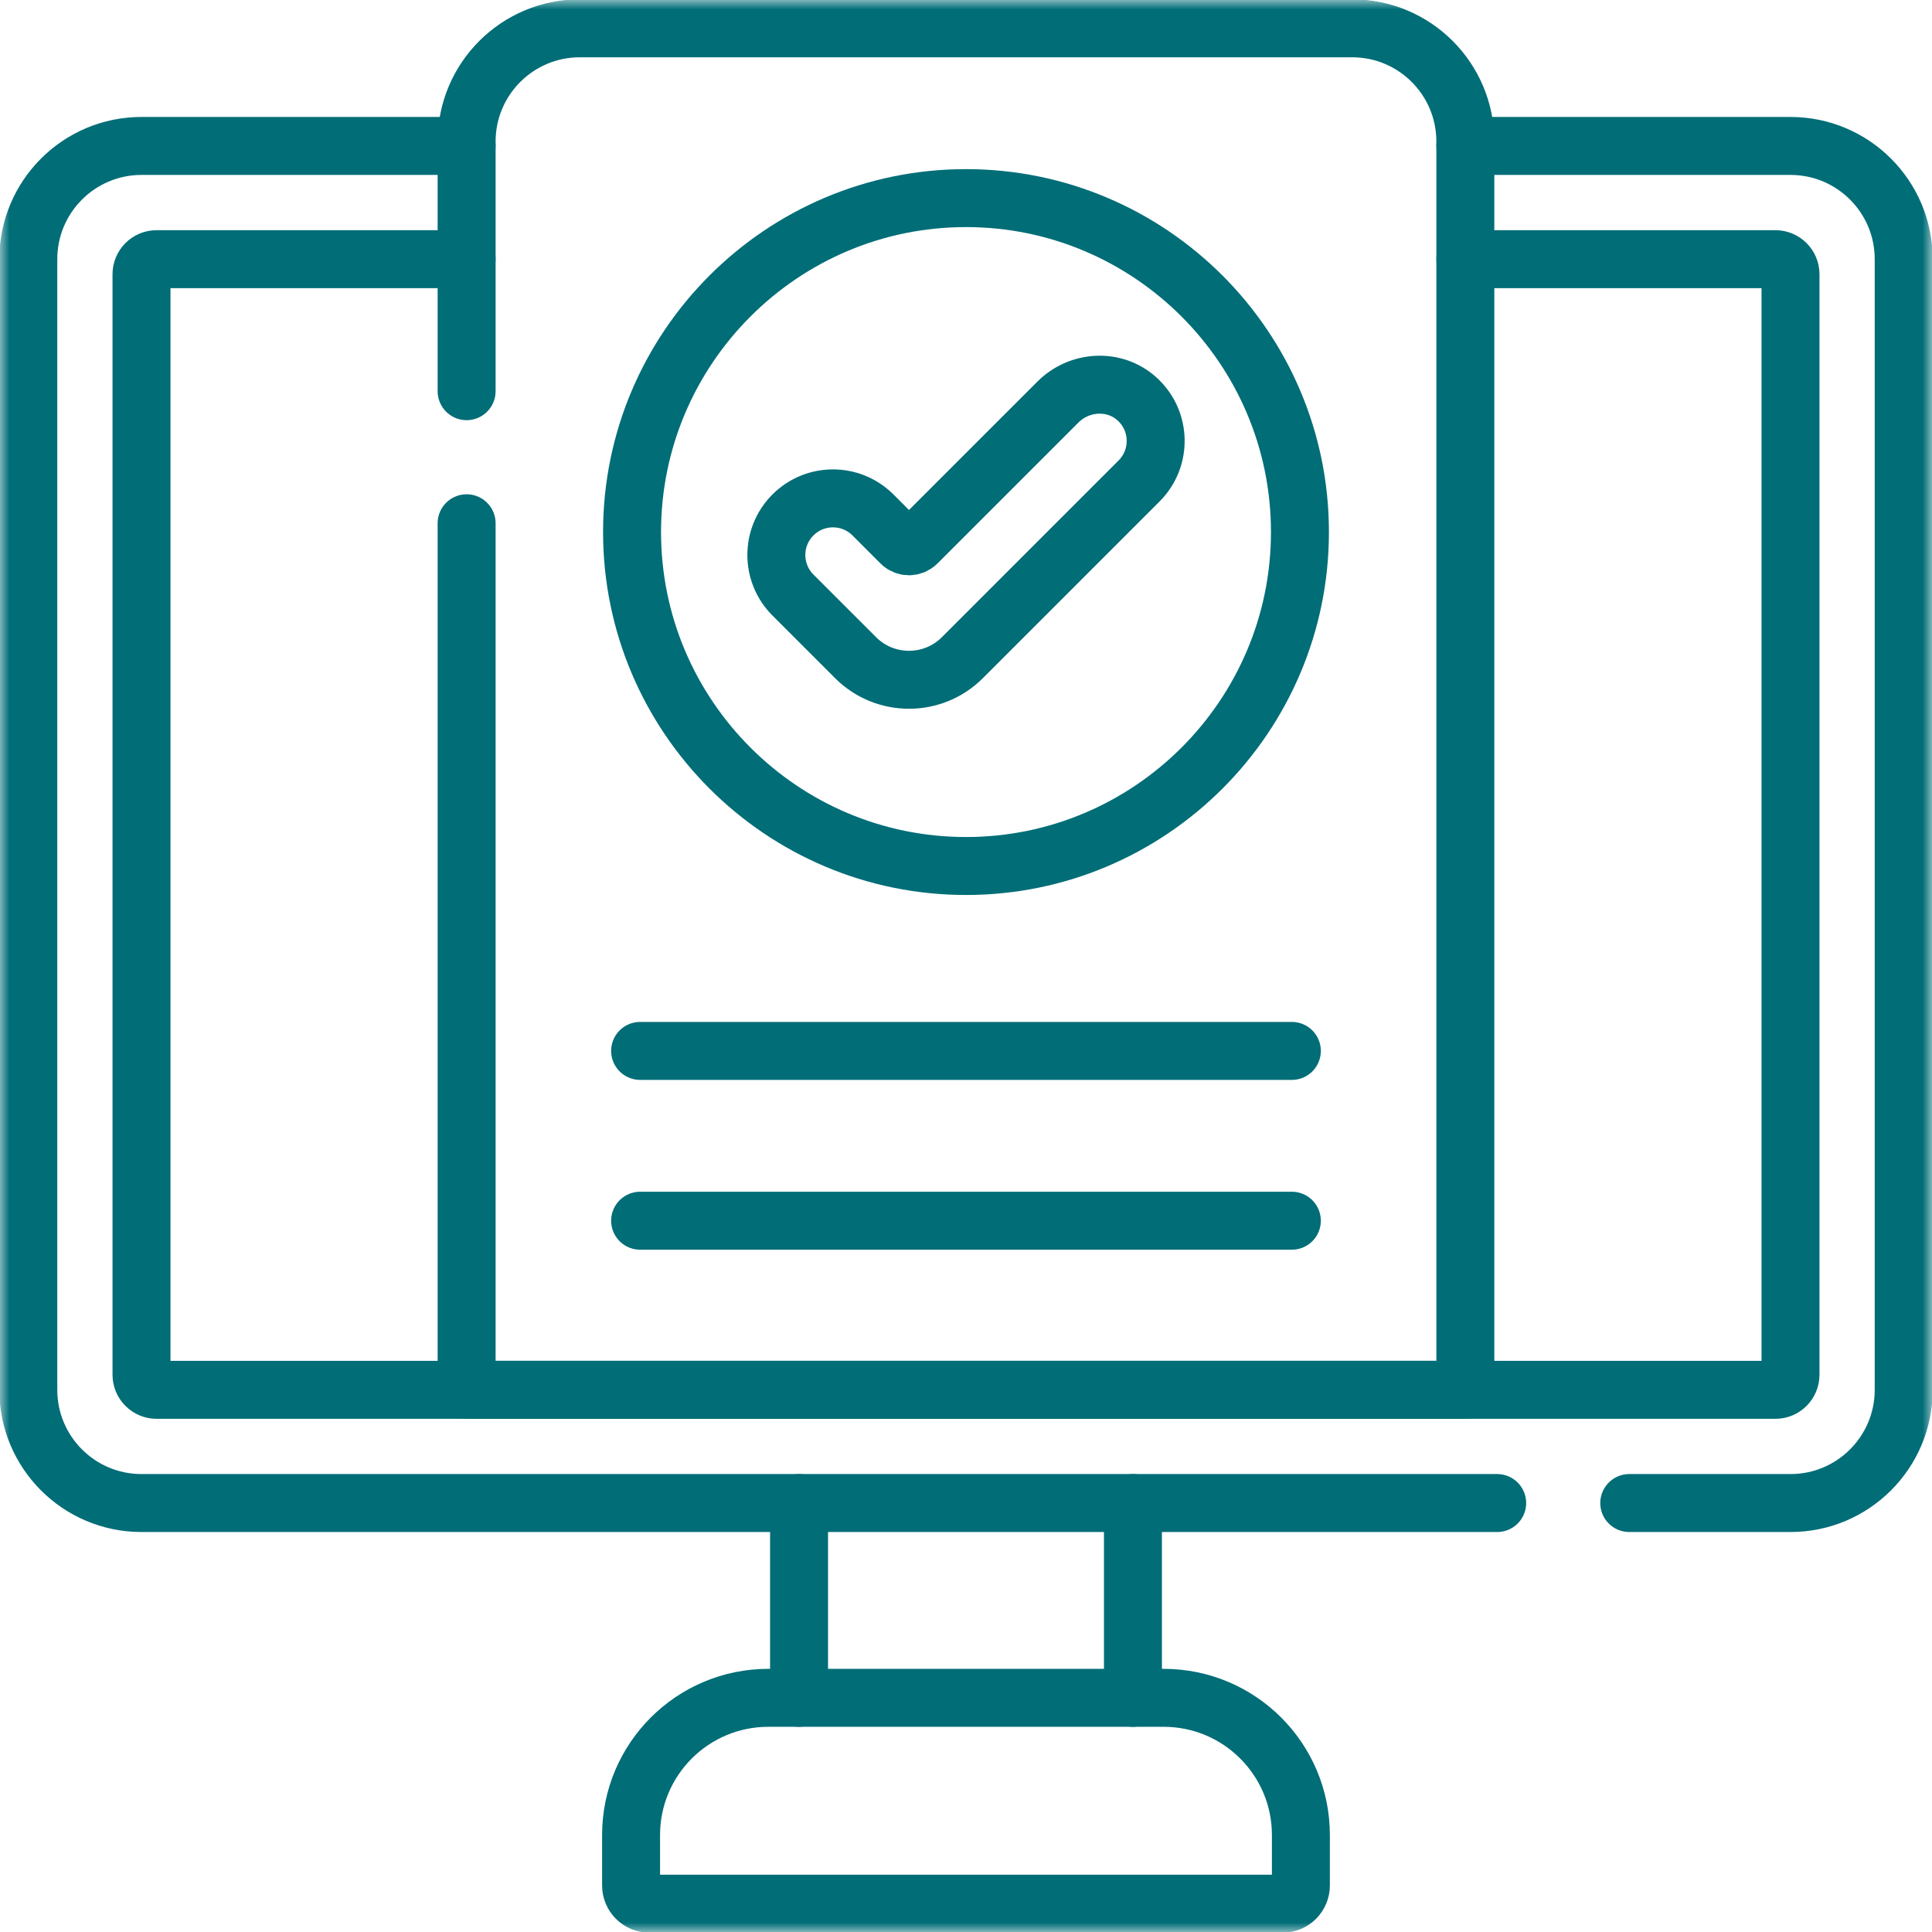
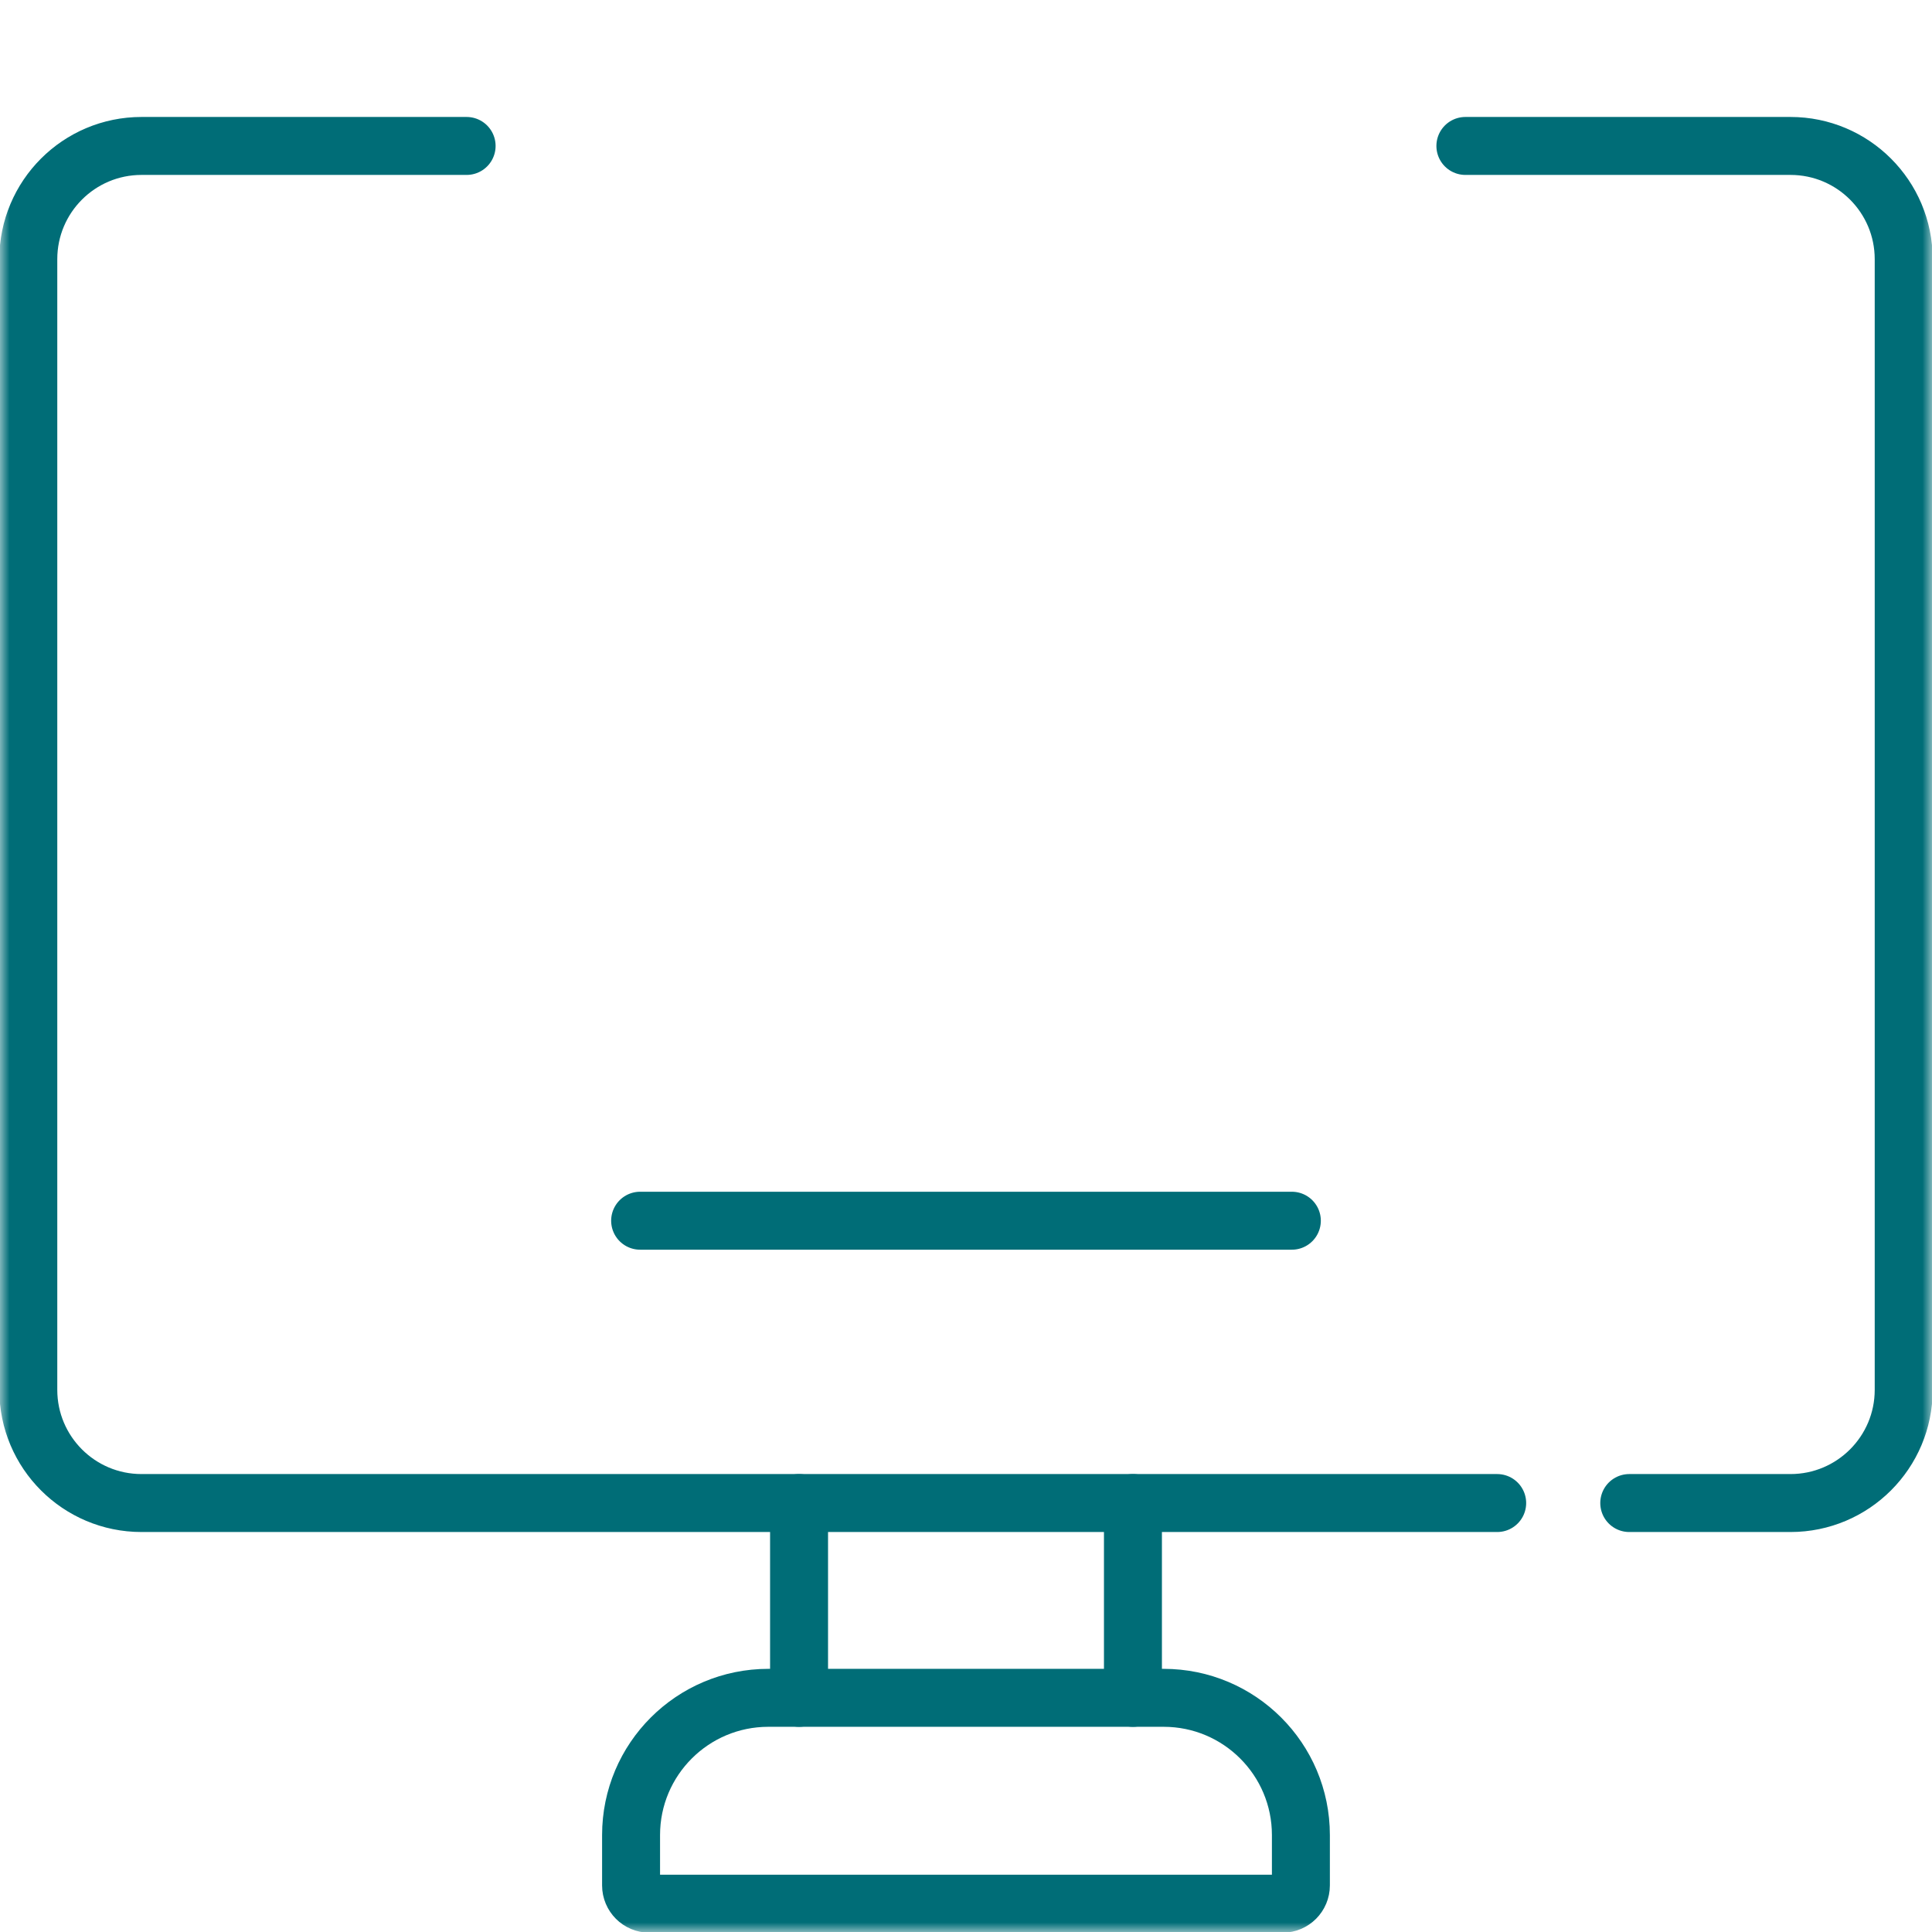
<svg xmlns="http://www.w3.org/2000/svg" width="100" height="100" viewBox="0 0 100 100" fill="none">
  <g clip-path="url(#clip0_8264_1297)">
    <path d="M41.359 87.879V77.797" stroke="#006D77" stroke-width="3" stroke-miterlimit="10" stroke-linecap="round" stroke-linejoin="round" />
    <path d="M58.641 87.879V77.797" stroke="#006D77" stroke-width="3" stroke-miterlimit="10" stroke-linecap="round" stroke-linejoin="round" />
    <mask id="mask0_8264_1297" style="mask-type:luminance" maskUnits="userSpaceOnUse" x="0" y="0" width="100" height="100">
-       <path d="M0 5.96046e-06H100V100H0V5.96046e-06Z" fill="white" />
+       <path d="M0 5.96046e-06H100V100H0V5.96046e-06" fill="white" />
    </mask>
    <g mask="url(#mask0_8264_1297)">
      <path d="M77.494 77.797H7.324C4.088 77.797 1.465 75.172 1.465 71.938V13.414C1.465 10.18 4.088 7.554 7.324 7.554H24.152" stroke="#006D77" stroke-width="3" stroke-miterlimit="10" stroke-linecap="round" stroke-linejoin="round" />
      <path d="M75.848 7.554H92.676C95.912 7.554 98.535 10.18 98.535 13.414V71.938C98.535 75.172 95.912 77.797 92.676 77.797H84.33" stroke="#006D77" stroke-width="3" stroke-miterlimit="10" stroke-linecap="round" stroke-linejoin="round" />
-       <path d="M24.152 13.414H8.105C7.674 13.414 7.324 13.764 7.324 14.195V71.156C7.324 71.588 7.674 71.938 8.105 71.938H24.152H75.848H91.894C92.326 71.938 92.676 71.588 92.676 71.156V14.195C92.676 13.764 92.326 13.414 91.894 13.414H75.848" stroke="#006D77" stroke-width="3" stroke-miterlimit="10" stroke-linecap="round" stroke-linejoin="round" />
      <path d="M60.23 87.879H39.768C35.845 87.879 32.664 91.059 32.664 94.983V97.588C32.664 98.111 33.088 98.535 33.611 98.535H66.387C66.91 98.535 67.334 98.111 67.334 97.588V94.983C67.334 91.059 64.154 87.879 60.23 87.879Z" stroke="#006D77" stroke-width="3" stroke-miterlimit="10" stroke-linecap="round" stroke-linejoin="round" />
-       <path d="M24.152 20.248V7.324C24.152 4.088 26.776 1.465 30.012 1.465H69.987C73.223 1.465 75.846 4.088 75.846 7.324V71.936H24.152V27.084" stroke="#006D77" stroke-width="3" stroke-miterlimit="10" stroke-linecap="round" stroke-linejoin="round" />
-       <path d="M50 44.824C40.469 44.824 32.715 37.07 32.715 27.539C32.715 18.008 40.469 10.254 50 10.254C59.531 10.254 67.285 18.008 67.285 27.539C67.285 37.07 59.531 44.824 50 44.824Z" stroke="#006D77" stroke-width="3" stroke-miterlimit="10" stroke-linecap="round" stroke-linejoin="round" />
-       <path d="M47.049 35.185C46.048 35.185 45.048 34.804 44.287 34.043L41.041 30.797C39.898 29.653 39.898 27.798 41.042 26.654C42.186 25.51 44.041 25.51 45.185 26.654L46.635 28.104C46.863 28.333 47.234 28.333 47.463 28.104L54.758 20.81C55.873 19.694 57.69 19.591 58.857 20.653C60.102 21.787 60.137 23.717 58.959 24.894L49.811 34.042C49.049 34.804 48.049 35.185 47.049 35.185Z" stroke="#006D77" stroke-width="3" stroke-miterlimit="10" stroke-linecap="round" stroke-linejoin="round" />
-       <path d="M33.133 54.395H66.866" stroke="#006D77" stroke-width="3" stroke-miterlimit="10" stroke-linecap="round" stroke-linejoin="round" />
      <path d="M33.133 63.184H66.866" stroke="#006D77" stroke-width="3" stroke-miterlimit="10" stroke-linecap="round" stroke-linejoin="round" />
    </g>
  </g>
  <defs>
    <clipPath id="clip0_8264_1297">
      <rect width="100" height="100" fill="white" />
    </clipPath>
  </defs>
</svg>